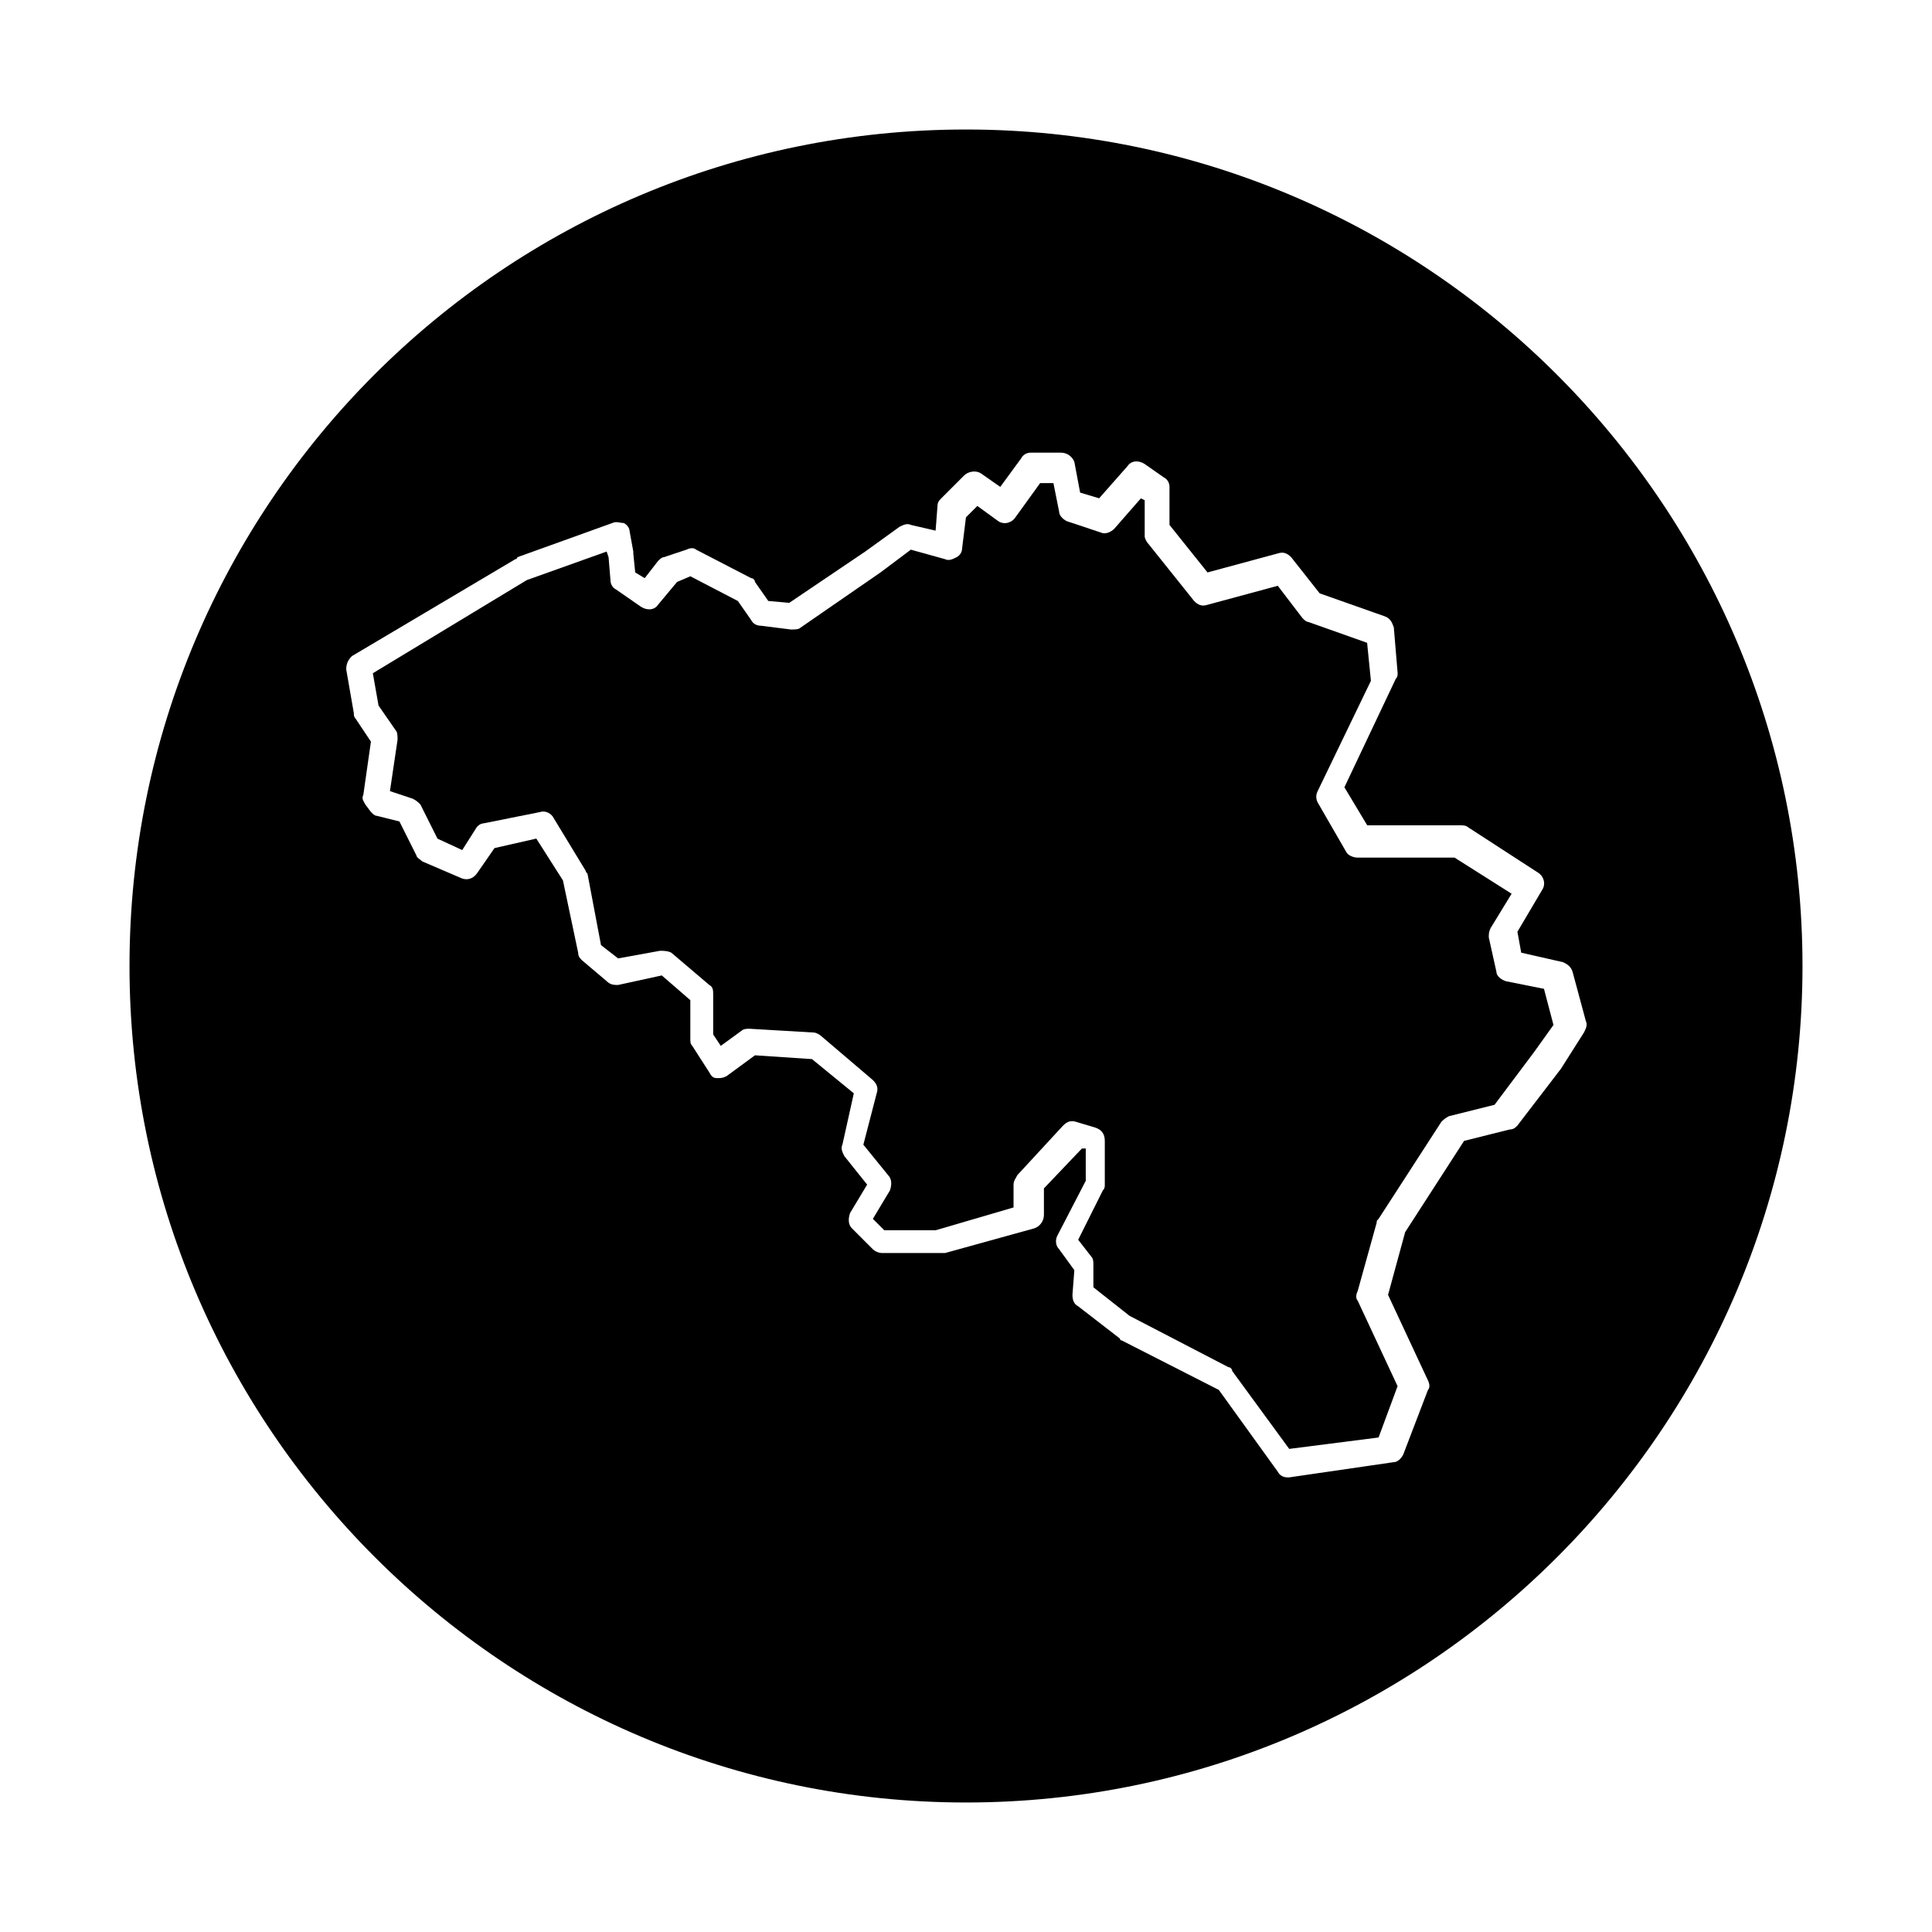
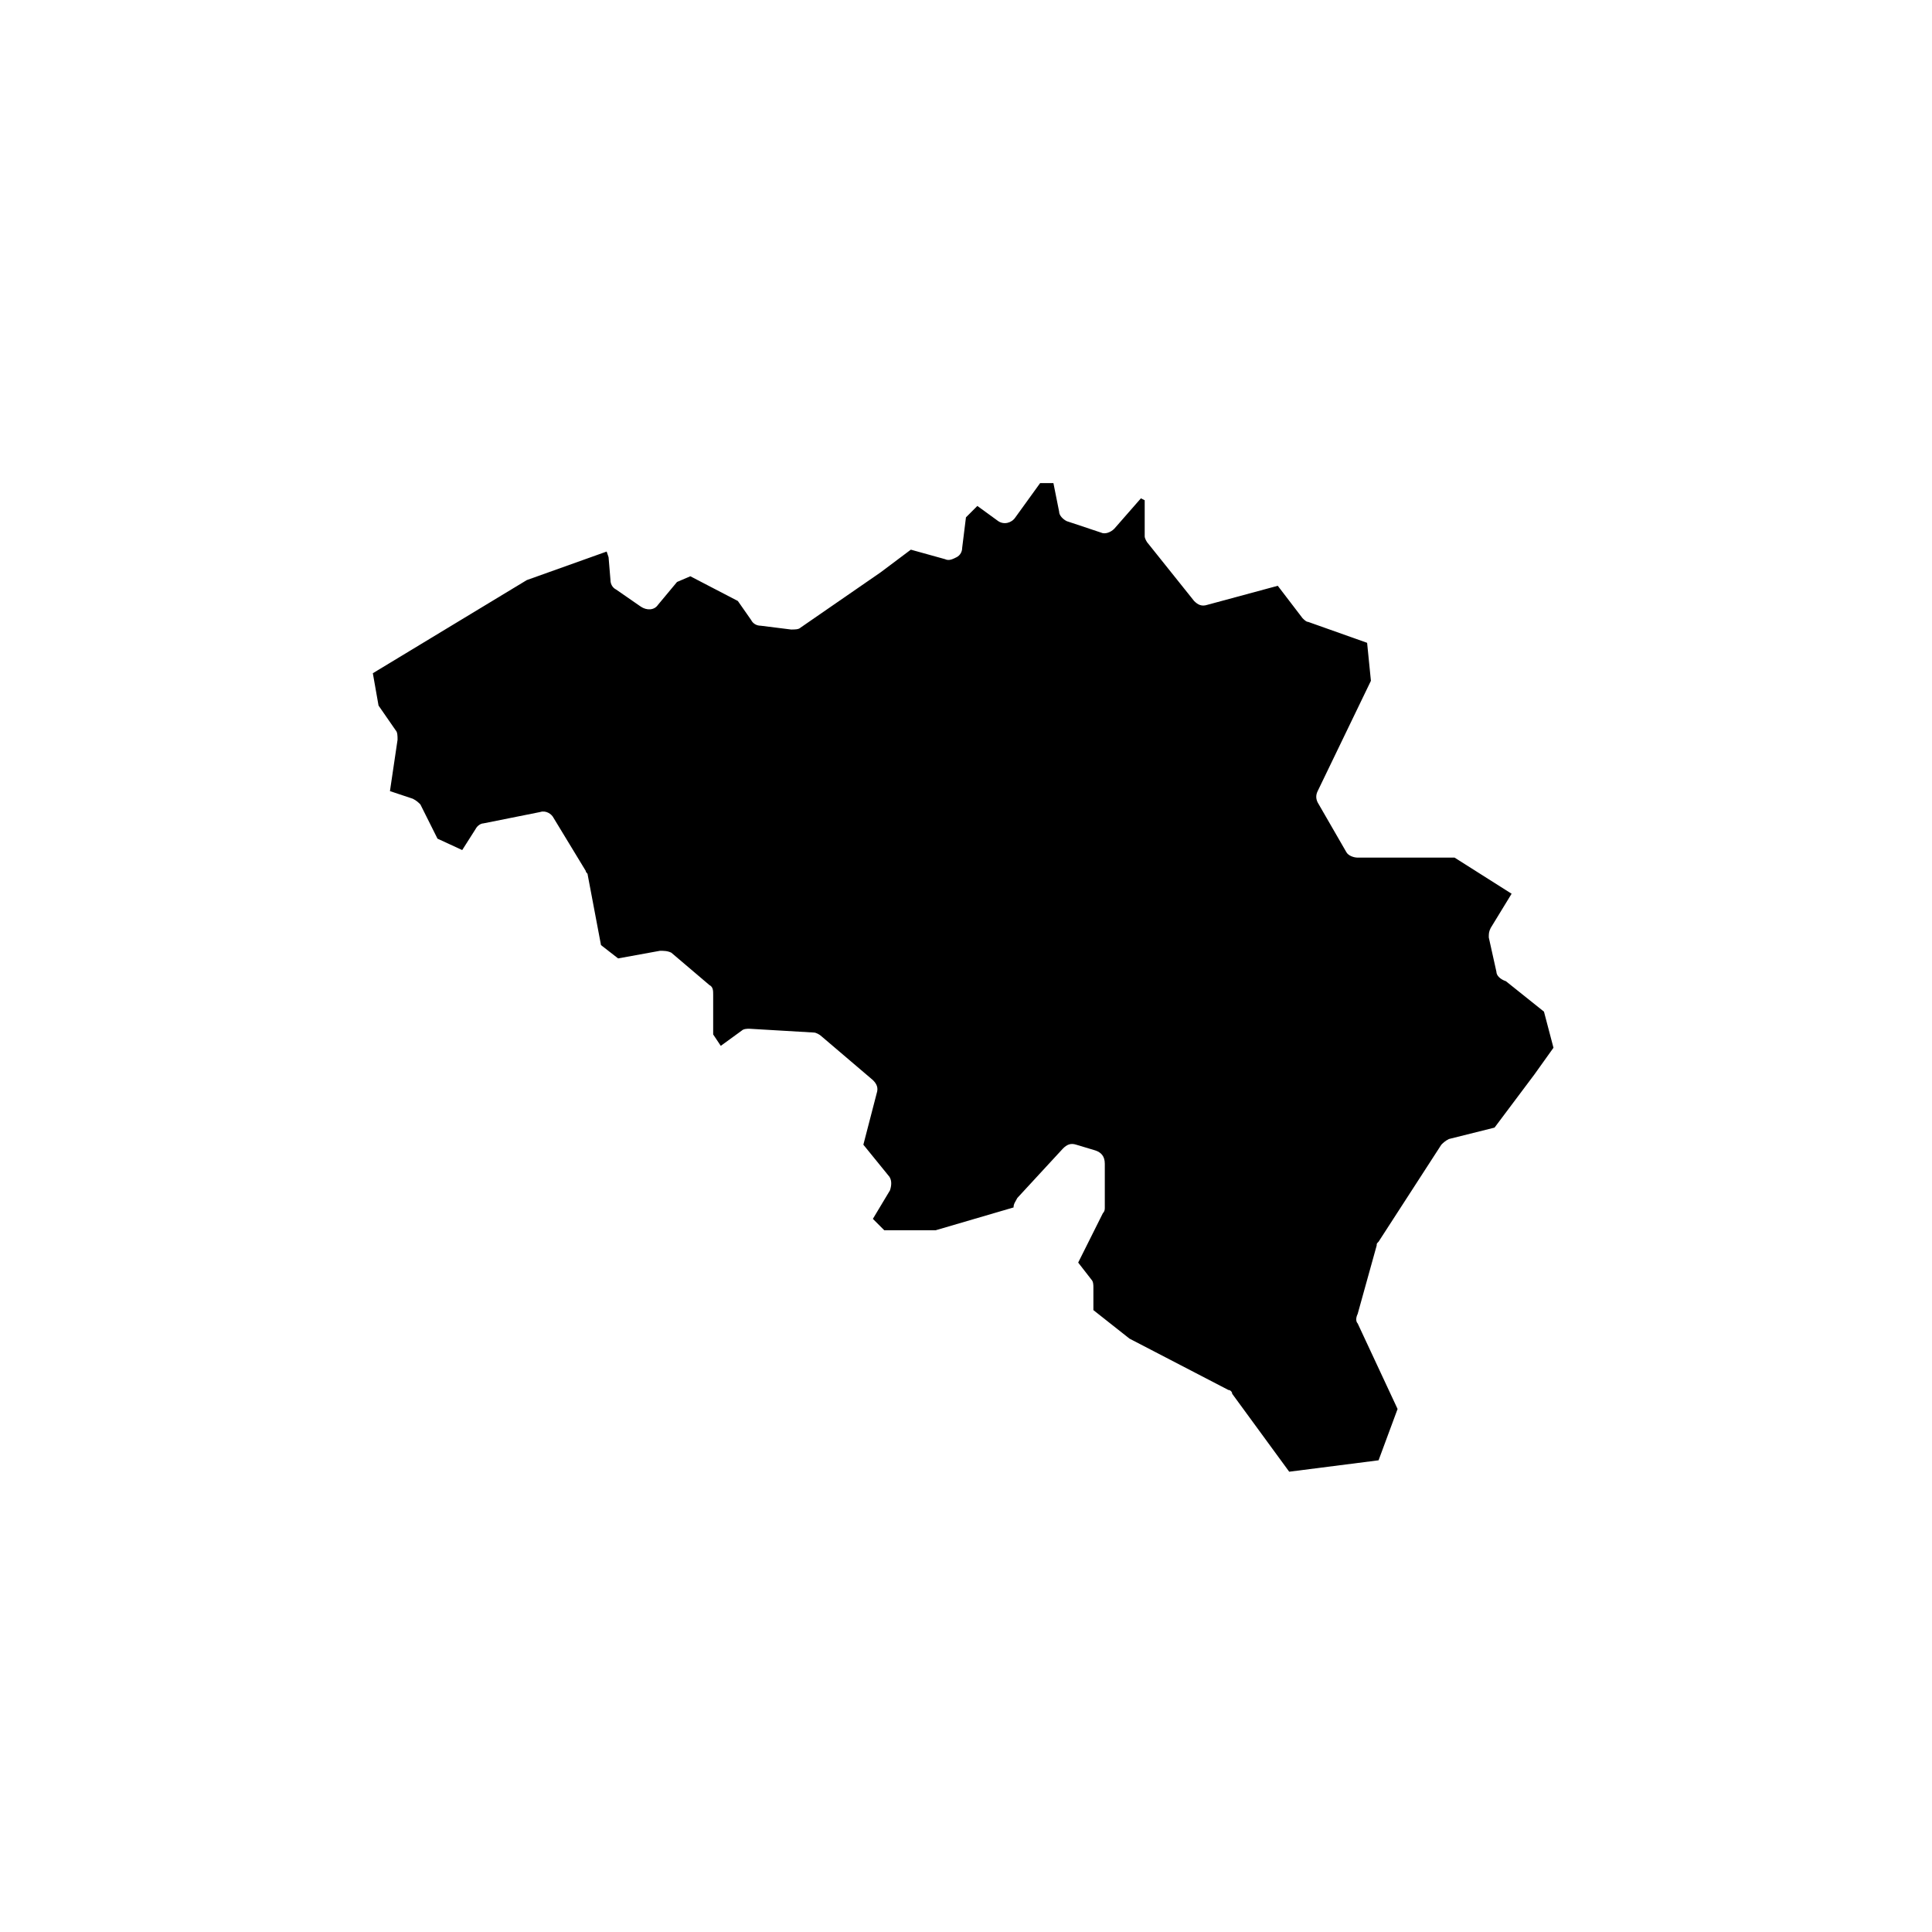
<svg xmlns="http://www.w3.org/2000/svg" fill="#000000" width="800px" height="800px" version="1.1" viewBox="144 144 512 512">
  <g>
-     <path d="m543.08 404.03c-1.512-0.504-2.519-1.512-2.519-2.519l-2.016-9.07c0-1.008 0-1.512 0.504-2.519l5.543-9.07-15.113-9.574h-25.695c-1.008 0-2.519-0.504-3.023-1.512l-7.559-13.098c-0.504-1.008-0.504-2.016 0-3.023l14.105-29.223-1.008-10.066-15.617-5.543c-0.504 0-1.008-0.504-1.512-1.008l-6.547-8.562-18.641 5.039c-1.512 0.504-2.519 0-3.527-1.008l-12.09-15.113c-0.504-0.504-1.008-1.512-1.008-2.016v-9.574l-1.008-0.504-7.055 8.062c-1.008 1.008-2.519 1.512-3.527 1.008l-9.07-3.023c-1.008-0.504-2.016-1.512-2.016-2.519l-1.512-7.559h-3.527l-6.551 9.07c-1.008 1.512-3.023 2.016-4.535 1.008l-5.543-4.031-3.023 3.023-1 8.059c0 1.008-0.504 2.016-1.512 2.519-1.008 0.504-2.016 1.008-3.023 0.504l-9.07-2.519-8.062 6.047-21.16 14.609c-0.504 0.504-1.512 0.504-2.519 0.504l-8.062-1.008c-1.008 0-2.016-0.504-2.519-1.512l-3.519-5.039-12.594-6.551-3.527 1.512-5.039 6.047c-1.008 1.512-3.023 1.512-4.535 0.504l-6.551-4.535c-1.008-0.504-1.512-1.512-1.512-2.519l-0.504-6.047-0.504-1.512-21.16 7.559-40.809 24.688 1.512 8.566 4.535 6.551c0.504 0.504 0.504 1.512 0.504 2.519l-2.016 13.602 6.047 2.016c1.008 0.504 1.512 1.008 2.016 1.512l4.535 9.07 6.551 3.023 3.527-5.543c0.504-1.008 1.512-1.512 2.016-1.512l15.113-3.023c1.512-0.504 3.023 0.504 3.527 1.512l8.566 14.105c0 0.504 0.504 0.504 0.504 1.008l3.527 18.641 4.535 3.527 11.082-2.016c1.008 0 2.016 0 3.023 0.504l10.078 8.566c1.008 0.504 1.008 1.512 1.008 2.519v10.578l2.016 3.023 5.543-4.031c0.504-0.504 1.512-0.504 2.016-0.504l17.129 1.008c0.504 0 1.512 0.504 2.016 1.008l13.602 11.586c1.008 1.008 1.512 2.016 1.008 3.527l-3.527 13.602 6.551 8.062c1.008 1.008 1.008 2.519 0.504 4.031l-4.535 7.559 3.023 3.023h13.602l20.656-6.047v-6.047c0-1.008 0.504-1.512 1.008-2.519l12.09-13.098c1.008-1.008 2.016-1.512 3.527-1.008l5.039 1.512c1.512 0.504 2.519 1.512 2.519 3.527v11.586c0 0.504 0 1.008-0.504 1.512l-6.551 13.098 3.527 4.535c0.504 0.504 0.504 1.512 0.504 2.016v6.047l9.574 7.559 26.199 13.602c0.504 0 1.008 0.504 1.008 1.008l15.113 20.656 23.68-3.023 5.039-13.602-10.578-22.672c-0.504-0.504-0.504-1.512 0-2.519l5.039-18.137c0-0.504 0-0.504 0.504-1.008l16.625-25.695c0.504-0.504 1.008-1.008 2.016-1.512l12.09-3.023 10.578-14.105 5.039-7.055-2.519-9.574z" />
-     <path d="m400 178.32c-122.43 0-221.68 99.25-221.68 221.68s99.754 221.68 221.68 221.68c122.43 0 221.68-99.754 221.68-221.68s-99.25-221.68-221.68-221.68zm157.69 248.88-11.586 15.113c-0.504 0.504-1.008 1.008-2.016 1.008l-12.09 3.023-15.617 24.184-4.535 16.625 10.578 22.672c0.504 1.008 0.504 2.016 0 2.519l-6.551 17.129c-0.504 1.008-1.512 2.016-2.519 2.016l-27.711 4.031h-0.504c-1.008 0-2.016-0.504-2.519-1.512l-15.617-21.664-25.695-13.098s-0.504 0-0.504-0.504l-11.082-8.566c-1.008-0.504-1.512-1.512-1.512-3.023l0.504-6.551-4.031-5.543c-1.008-1.008-1.008-2.519-0.504-3.527l7.559-14.609v-8.566h-1.008l-10.078 10.578v7.055c0 1.512-1.008 3.023-2.519 3.527l-23.68 6.551h-1.008-15.617c-1.008 0-2.016-0.504-2.519-1.008l-5.539-5.539c-1.008-1.008-1.008-2.519-0.504-4.031l4.535-7.559-6.047-7.559c-0.504-1.008-1.008-2.016-0.504-3.023l3.023-13.602-11.082-9.07-15.113-1.008-7.559 5.543c-1.008 0.504-1.512 0.504-2.519 0.504s-1.512-0.504-2.016-1.512l-4.535-7.055c-0.504-0.504-0.504-1.008-0.504-2.016v-10.078l-7.559-6.551-11.586 2.527c-1.008 0-2.016 0-3.023-1.008l-6.551-5.543c-0.504-0.504-1.008-1.008-1.008-2.016l-4.031-19.145-7.055-11.082-11.082 2.519-4.535 6.551c-1.008 1.512-2.519 2.016-4.031 1.512l-10.578-4.535c-0.504-0.504-1.512-1.008-1.512-1.512l-4.535-9.07-6.043-1.508c-0.504 0-1.008-0.504-1.512-1.008l-1.512-2.016c-0.504-1.008-1.008-1.512-0.504-2.519l2.016-14.105-4.027-6.047c-0.504-0.504-0.504-1.008-0.504-1.512l-2.016-11.586c0-1.512 0.504-2.519 1.512-3.527l43.328-25.695s0.504 0 0.504-0.504l25.191-9.07c1.008-0.504 2.016 0 3.023 0 1.008 0.504 1.512 1.512 1.512 2.016l1.008 5.543v0.504l0.504 5.039 2.519 1.512 3.527-4.535c0.504-0.504 1.008-1.008 1.512-1.008l6.047-2.016c1.008-0.504 2.016-0.504 2.519 0l14.609 7.559c0.504 0 1.008 0.504 1.008 1.008l3.527 5.039 5.543 0.504 20.152-13.602 9.07-6.551c1.008-0.504 2.016-1.008 3.023-0.504l6.551 1.512 0.504-6.551c0-1.008 0.504-1.512 1.008-2.016l6.047-6.047c1.008-1.008 3.023-1.512 4.535-0.504l5.039 3.527 5.543-7.559c0.504-1.008 1.512-1.512 2.519-1.512h8.062c1.512 0 3.023 1.008 3.527 2.519l1.512 8.062 5.039 1.512 7.559-8.566c1.008-1.512 3.023-1.512 4.535-0.504l5.039 3.527c1.008 0.504 1.512 1.512 1.512 2.519v10.078l10.078 12.594 18.641-5.039c1.512-0.504 2.519 0 3.527 1.008l7.559 9.574 17.129 6.047c1.512 0.504 2.016 1.512 2.519 3.023l1.008 12.09c0 0.504 0 1.008-0.504 1.512l-13.602 28.719 6.047 10.078h24.688c0.504 0 1.512 0 2.016 0.504l18.641 12.09c1.512 1.008 2.016 3.023 1.008 4.535l-6.551 11.082 1.008 5.543 11.082 2.519c1.008 0.504 2.016 1.008 2.519 2.519l3.527 13.098c0.504 1.008 0 2.016-0.504 3.023z" />
+     <path d="m543.08 404.03c-1.512-0.504-2.519-1.512-2.519-2.519l-2.016-9.07c0-1.008 0-1.512 0.504-2.519l5.543-9.07-15.113-9.574h-25.695c-1.008 0-2.519-0.504-3.023-1.512l-7.559-13.098c-0.504-1.008-0.504-2.016 0-3.023l14.105-29.223-1.008-10.066-15.617-5.543c-0.504 0-1.008-0.504-1.512-1.008l-6.547-8.562-18.641 5.039c-1.512 0.504-2.519 0-3.527-1.008l-12.09-15.113c-0.504-0.504-1.008-1.512-1.008-2.016v-9.574l-1.008-0.504-7.055 8.062c-1.008 1.008-2.519 1.512-3.527 1.008l-9.07-3.023c-1.008-0.504-2.016-1.512-2.016-2.519l-1.512-7.559h-3.527l-6.551 9.07c-1.008 1.512-3.023 2.016-4.535 1.008l-5.543-4.031-3.023 3.023-1 8.059c0 1.008-0.504 2.016-1.512 2.519-1.008 0.504-2.016 1.008-3.023 0.504l-9.07-2.519-8.062 6.047-21.16 14.609c-0.504 0.504-1.512 0.504-2.519 0.504l-8.062-1.008c-1.008 0-2.016-0.504-2.519-1.512l-3.519-5.039-12.594-6.551-3.527 1.512-5.039 6.047c-1.008 1.512-3.023 1.512-4.535 0.504l-6.551-4.535c-1.008-0.504-1.512-1.512-1.512-2.519l-0.504-6.047-0.504-1.512-21.16 7.559-40.809 24.688 1.512 8.566 4.535 6.551c0.504 0.504 0.504 1.512 0.504 2.519l-2.016 13.602 6.047 2.016c1.008 0.504 1.512 1.008 2.016 1.512l4.535 9.07 6.551 3.023 3.527-5.543c0.504-1.008 1.512-1.512 2.016-1.512l15.113-3.023c1.512-0.504 3.023 0.504 3.527 1.512l8.566 14.105c0 0.504 0.504 0.504 0.504 1.008l3.527 18.641 4.535 3.527 11.082-2.016c1.008 0 2.016 0 3.023 0.504l10.078 8.566c1.008 0.504 1.008 1.512 1.008 2.519v10.578l2.016 3.023 5.543-4.031c0.504-0.504 1.512-0.504 2.016-0.504l17.129 1.008c0.504 0 1.512 0.504 2.016 1.008l13.602 11.586c1.008 1.008 1.512 2.016 1.008 3.527l-3.527 13.602 6.551 8.062c1.008 1.008 1.008 2.519 0.504 4.031l-4.535 7.559 3.023 3.023h13.602l20.656-6.047c0-1.008 0.504-1.512 1.008-2.519l12.09-13.098c1.008-1.008 2.016-1.512 3.527-1.008l5.039 1.512c1.512 0.504 2.519 1.512 2.519 3.527v11.586c0 0.504 0 1.008-0.504 1.512l-6.551 13.098 3.527 4.535c0.504 0.504 0.504 1.512 0.504 2.016v6.047l9.574 7.559 26.199 13.602c0.504 0 1.008 0.504 1.008 1.008l15.113 20.656 23.68-3.023 5.039-13.602-10.578-22.672c-0.504-0.504-0.504-1.512 0-2.519l5.039-18.137c0-0.504 0-0.504 0.504-1.008l16.625-25.695c0.504-0.504 1.008-1.008 2.016-1.512l12.09-3.023 10.578-14.105 5.039-7.055-2.519-9.574z" />
  </g>
</svg>